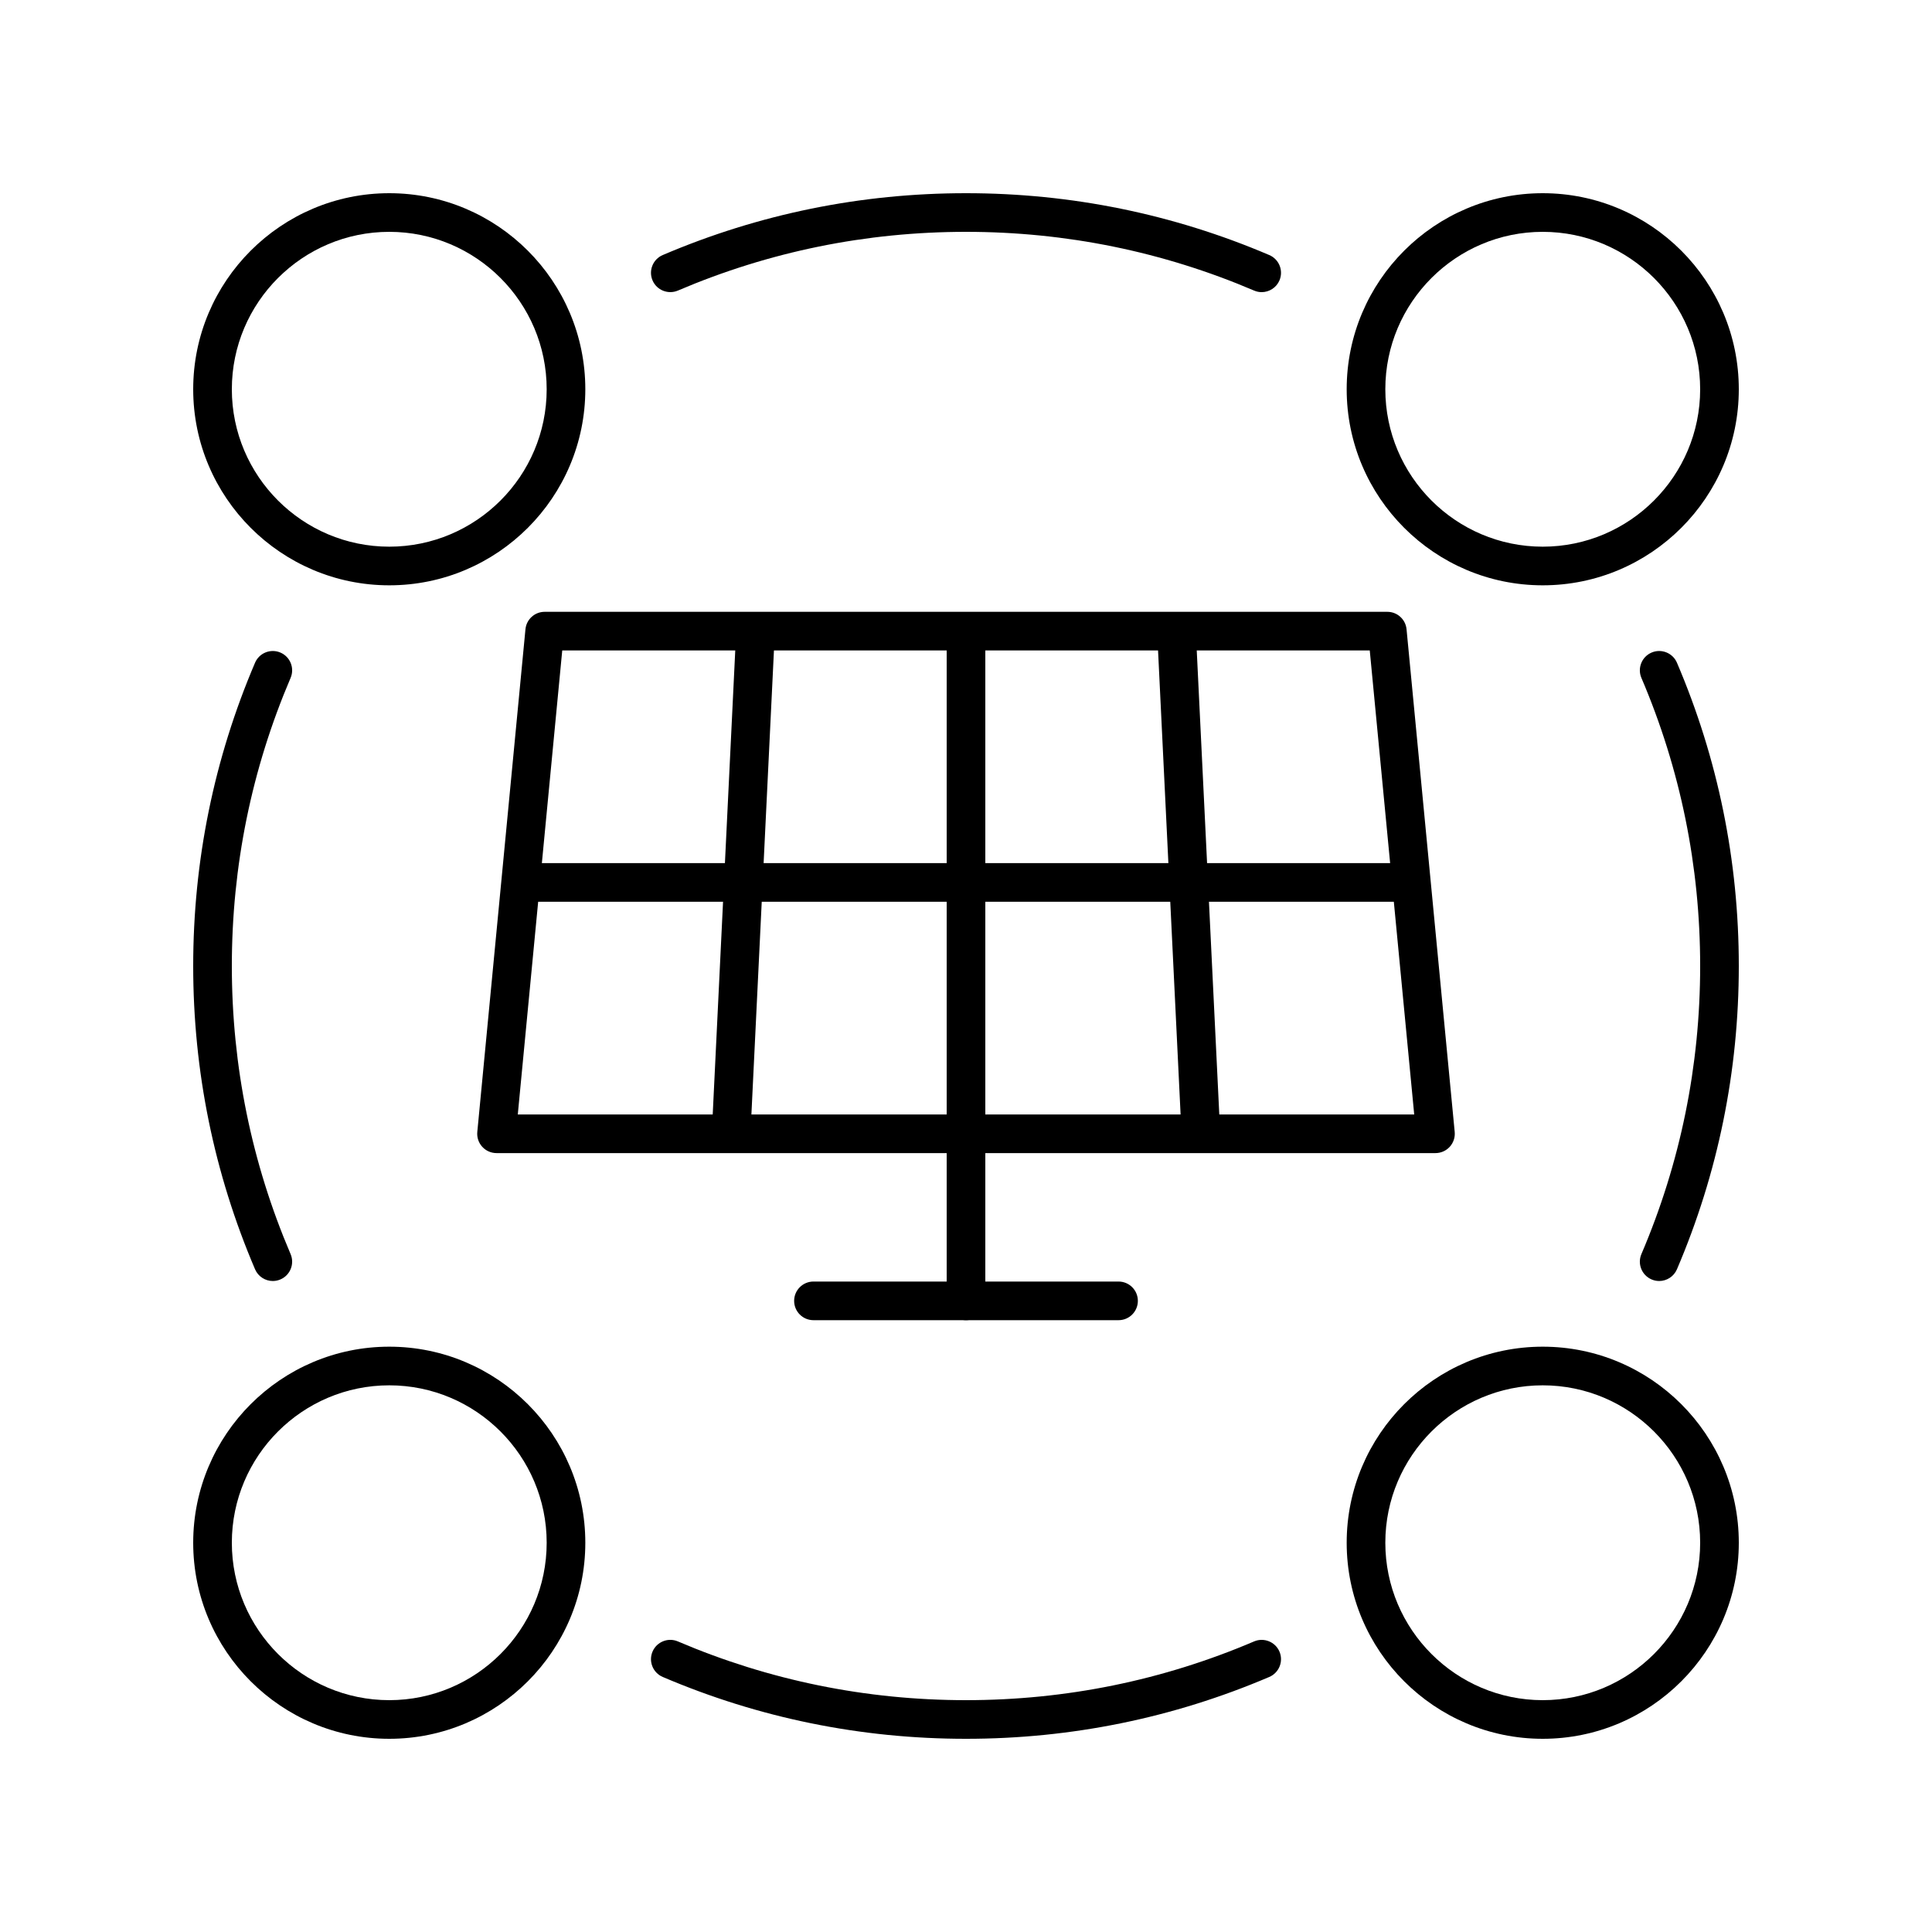
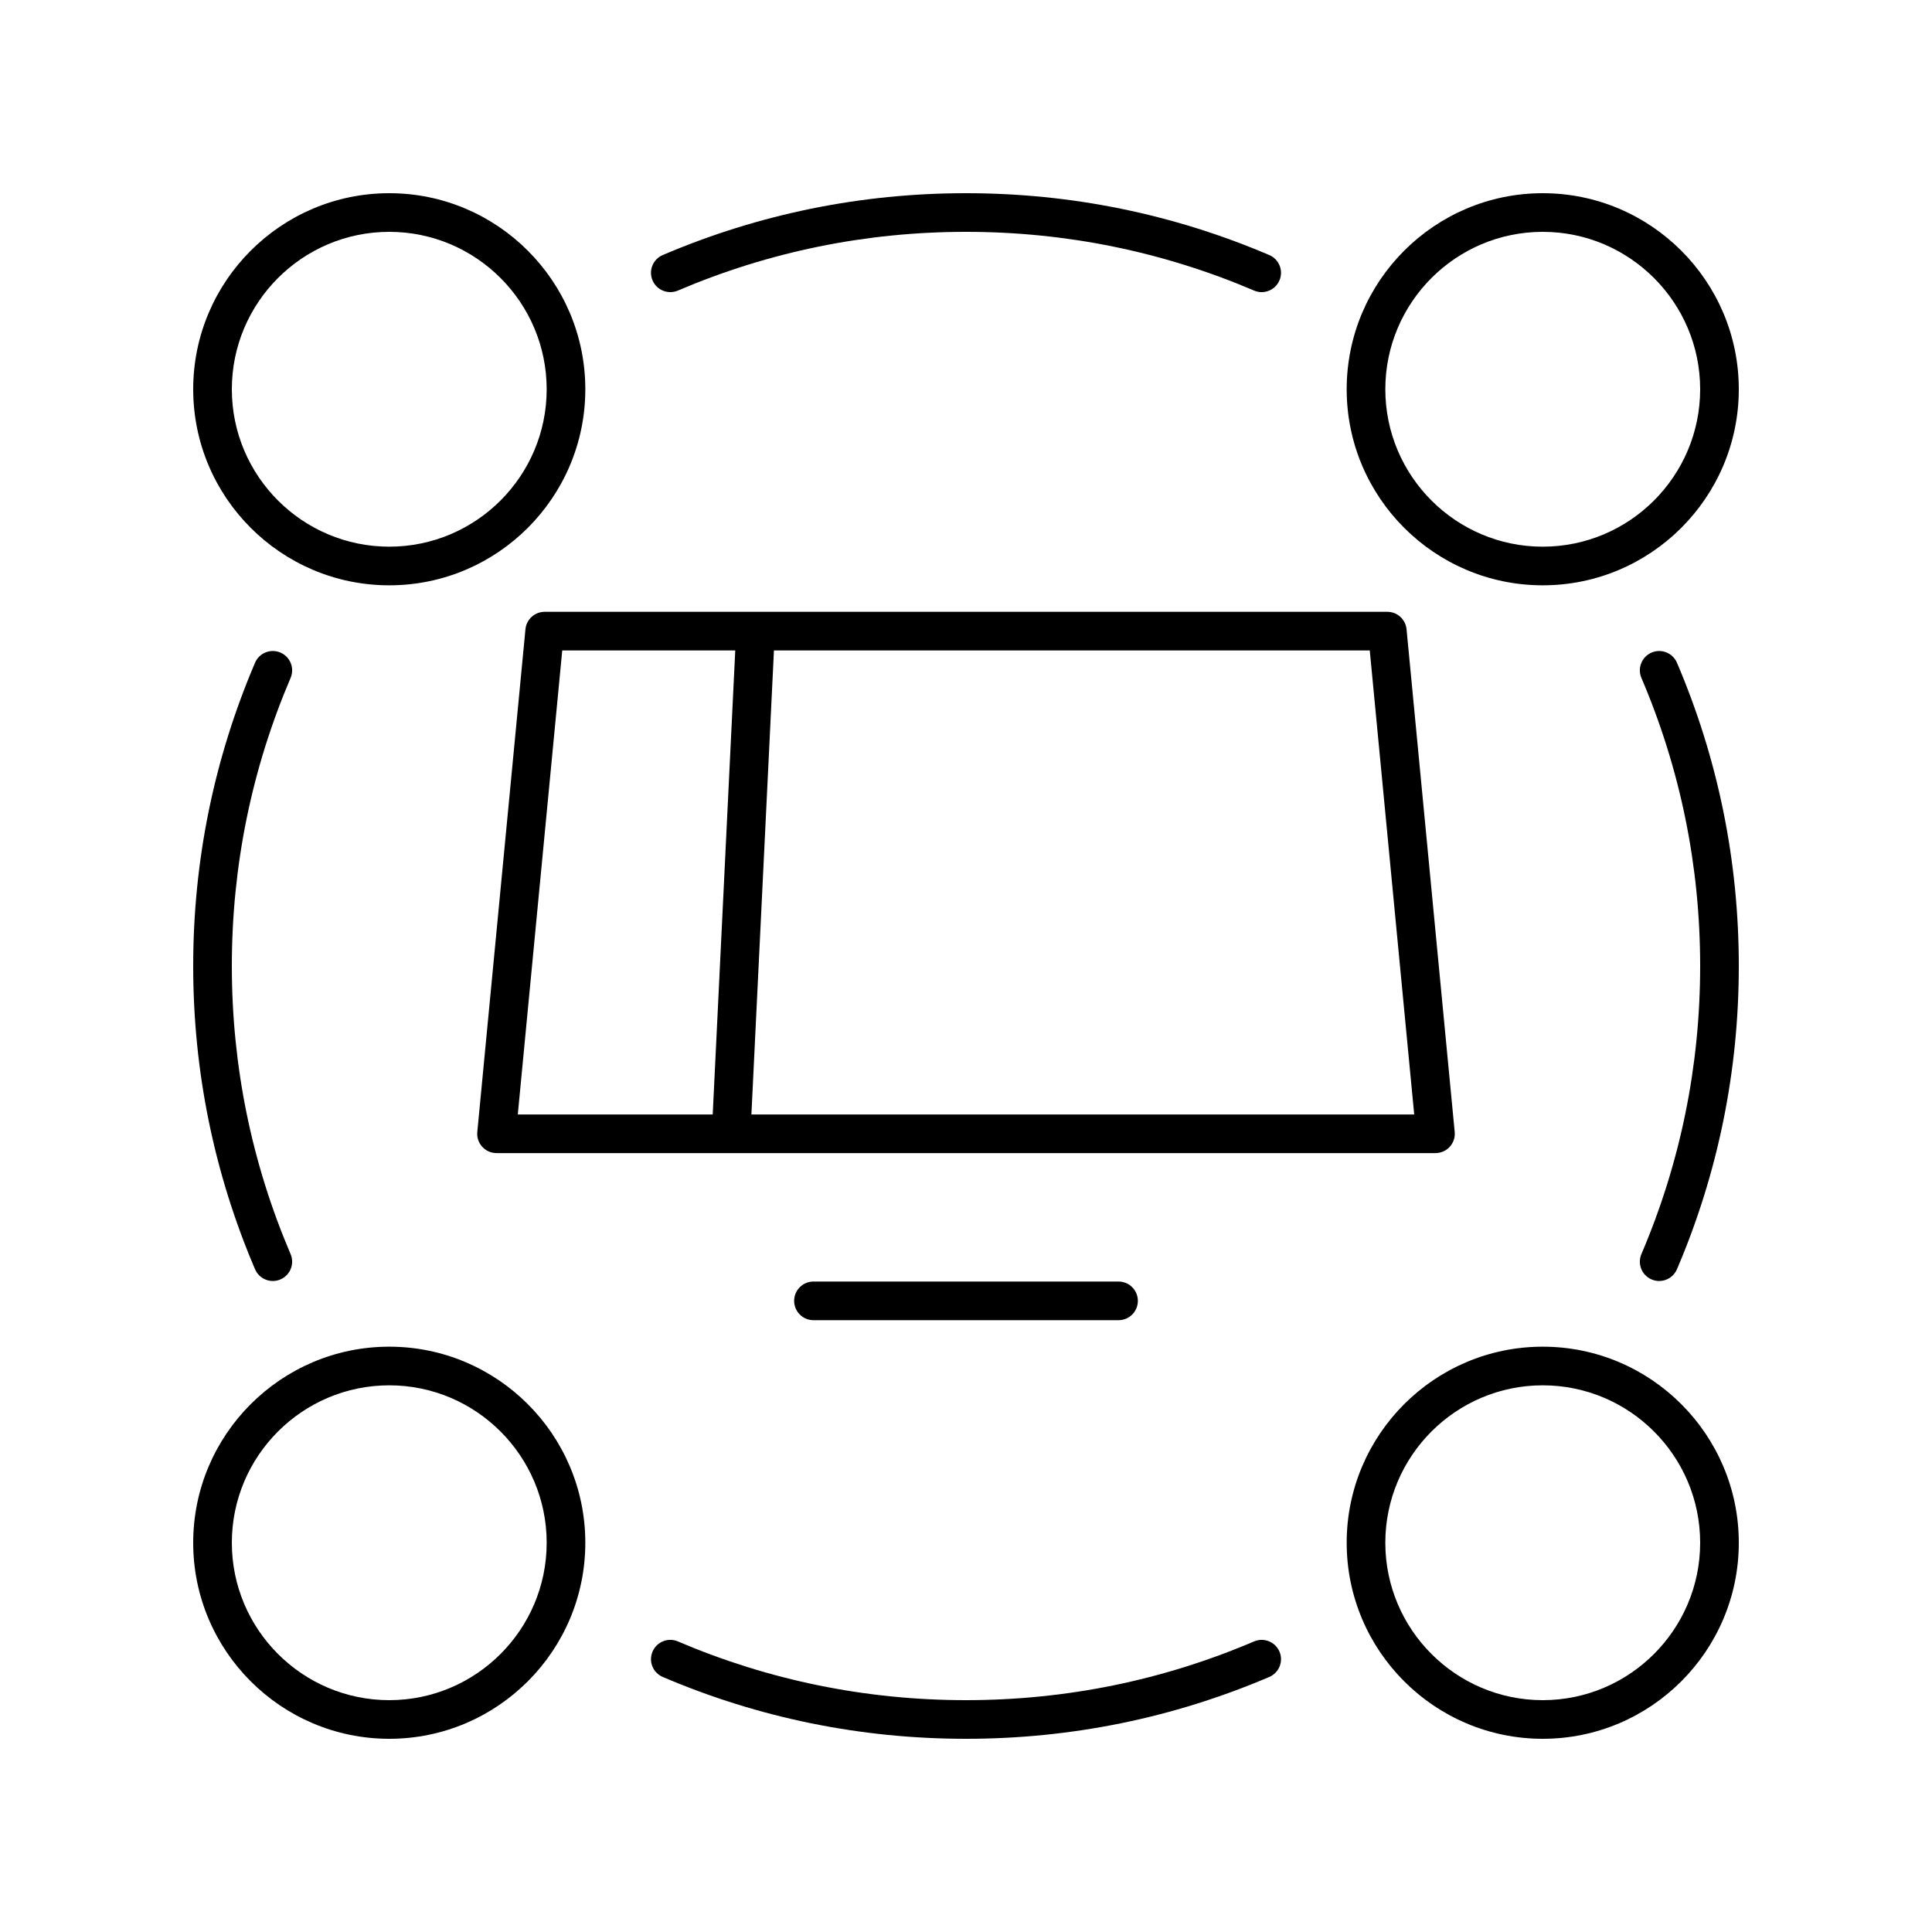
<svg xmlns="http://www.w3.org/2000/svg" width="512" height="512" viewBox="0 0 512 512" fill="none">
  <path d="M103.16 155.115C74.51 155.115 51.2 131.807 51.2 103.157C51.2 74.507 74.51 51.2 103.16 51.2C131.81 51.2 155.115 74.507 155.115 103.157C155.115 131.807 131.81 155.115 103.16 155.115ZM103.16 61.44C80.155 61.44 61.44 80.155 61.44 103.157C61.44 126.16 80.155 144.875 103.16 144.875C126.16 144.875 144.875 126.16 144.875 103.157C144.875 80.155 126.16 61.44 103.16 61.44Z" fill="black" />
  <path d="M408.84 155.115C380.19 155.115 356.885 131.807 356.885 103.157C356.885 74.507 380.19 51.2 408.84 51.2C437.49 51.2 460.8 74.507 460.8 103.157C460.8 131.807 437.49 155.115 408.84 155.115ZM408.84 61.44C385.84 61.44 367.125 80.155 367.125 103.157C367.125 126.16 385.84 144.875 408.84 144.875C431.845 144.875 450.56 126.16 450.56 103.157C450.56 80.155 431.845 61.44 408.84 61.44Z" fill="black" />
  <path d="M103.16 460.8C74.51 460.8 51.2 437.493 51.2 408.843C51.2 380.193 74.51 356.885 103.16 356.885C131.81 356.885 155.115 380.193 155.115 408.843C155.115 437.493 131.81 460.8 103.16 460.8ZM103.16 367.125C80.155 367.125 61.44 385.84 61.44 408.843C61.44 431.845 80.155 450.56 103.16 450.56C126.16 450.56 144.875 431.845 144.875 408.843C144.875 385.84 126.16 367.125 103.16 367.125Z" fill="black" />
  <path d="M408.84 460.8C380.19 460.8 356.885 437.493 356.885 408.843C356.885 380.193 380.19 356.885 408.84 356.885C437.49 356.885 460.8 380.193 460.8 408.843C460.8 437.493 437.49 460.8 408.84 460.8ZM408.84 367.125C385.84 367.125 367.125 385.84 367.125 408.843C367.125 431.845 385.84 450.56 408.84 450.56C431.845 450.56 450.56 431.845 450.56 408.843C450.56 385.84 431.845 367.125 408.84 367.125Z" fill="black" />
  <path d="M334.36 77.42C333.685 77.42 333.005 77.287 332.35 77.005C308.165 66.677 282.475 61.44 256 61.44C229.525 61.44 203.835 66.677 179.65 77.005C177.06 78.105 174.04 76.91 172.93 74.308C171.82 71.707 173.03 68.7 175.63 67.59C201.095 56.715 228.135 51.2 256 51.2C283.865 51.2 310.905 56.715 336.37 67.59C338.97 68.7 340.18 71.707 339.07 74.308C338.24 76.252 336.345 77.418 334.36 77.42Z" fill="black" />
  <path d="M72.3 339.48C70.315 339.48 68.42 338.313 67.59 336.37C56.715 310.913 51.2 283.873 51.2 256C51.2 228.128 56.715 201.088 67.59 175.63C68.7 173.025 71.73 171.83 74.31 172.935C76.91 174.045 78.12 177.055 77.01 179.655C66.68 203.833 61.44 229.518 61.44 256C61.44 282.483 66.68 308.168 77.01 332.345C78.12 334.945 76.91 337.955 74.31 339.065C73.655 339.345 72.975 339.48 72.3 339.48Z" fill="black" />
  <path d="M256 460.8C228.135 460.8 201.095 455.285 175.63 444.41C173.03 443.3 171.82 440.292 172.93 437.692C174.04 435.085 177.065 433.88 179.65 434.995C203.835 445.322 229.525 450.56 256 450.56C282.47 450.56 308.16 445.322 332.35 434.992C334.93 433.895 337.955 435.085 339.07 437.692C340.18 440.292 338.97 443.3 336.37 444.412C310.9 455.285 283.86 460.8 256 460.8Z" fill="black" />
  <path d="M439.7 339.48C439.025 339.48 438.345 339.345 437.69 339.065C435.09 337.955 433.88 334.945 434.99 332.345C445.32 308.168 450.56 282.483 450.56 256C450.56 229.518 445.32 203.833 434.99 179.655C433.88 177.055 435.09 174.045 437.69 172.935C440.265 171.825 443.295 173.025 444.41 175.63C455.285 201.088 460.8 228.128 460.8 256C460.8 283.873 455.285 310.913 444.41 336.37C443.58 338.313 441.685 339.48 439.7 339.48Z" fill="black" />
  <path d="M380.415 305.582H131.585C130.14 305.582 128.765 304.972 127.795 303.905C126.825 302.837 126.35 301.41 126.49 299.975L139.25 166.77C139.5 164.142 141.705 162.137 144.345 162.137H367.655C370.295 162.137 372.5 164.142 372.75 166.77L385.51 299.975C385.65 301.41 385.175 302.837 384.205 303.905C383.235 304.972 381.86 305.582 380.415 305.582ZM137.22 295.342H374.78L363 172.377H149L137.22 295.342Z" fill="black" />
-   <path d="M256 349.862C253.17 349.862 250.88 347.57 250.88 344.742V300.802C250.88 297.975 253.17 295.682 256 295.682C258.83 295.682 261.12 297.975 261.12 300.802V344.742C261.12 347.57 258.83 349.862 256 349.862Z" fill="black" />
  <path d="M296.425 349.862H215.575C212.745 349.862 210.455 347.57 210.455 344.742C210.455 341.915 212.745 339.622 215.575 339.622H296.425C299.255 339.622 301.545 341.915 301.545 344.742C301.545 347.57 299.255 349.862 296.425 349.862Z" fill="black" />
  <path d="M193.795 304.85C193.71 304.85 193.625 304.848 193.54 304.845C190.715 304.708 188.54 302.305 188.675 299.483L195.06 168.058C195.2 165.233 197.66 163.108 200.425 163.19C203.25 163.328 205.425 165.73 205.29 168.553L198.905 299.978C198.77 302.718 196.51 304.85 193.795 304.85Z" fill="black" />
-   <path d="M256 304.85C253.17 304.85 250.88 302.558 250.88 299.73V168.305C250.88 165.478 253.17 163.185 256 163.185C258.83 163.185 261.12 165.478 261.12 168.305V299.73C261.12 302.558 258.83 304.85 256 304.85Z" fill="black" />
-   <path d="M318.205 304.85C315.49 304.85 313.23 302.718 313.095 299.978L306.71 168.553C306.575 165.73 308.75 163.328 311.575 163.19C314.29 163.045 316.8 165.23 316.94 168.058L323.325 299.483C323.46 302.305 321.285 304.708 318.46 304.845C318.375 304.848 318.29 304.85 318.205 304.85Z" fill="black" />
-   <path d="M372.425 238.98H139.655C136.825 238.98 134.535 236.687 134.535 233.86C134.535 231.032 136.825 228.74 139.655 228.74H372.425C375.255 228.74 377.545 231.032 377.545 233.86C377.545 236.687 375.255 238.98 372.425 238.98Z" fill="black" />
</svg>